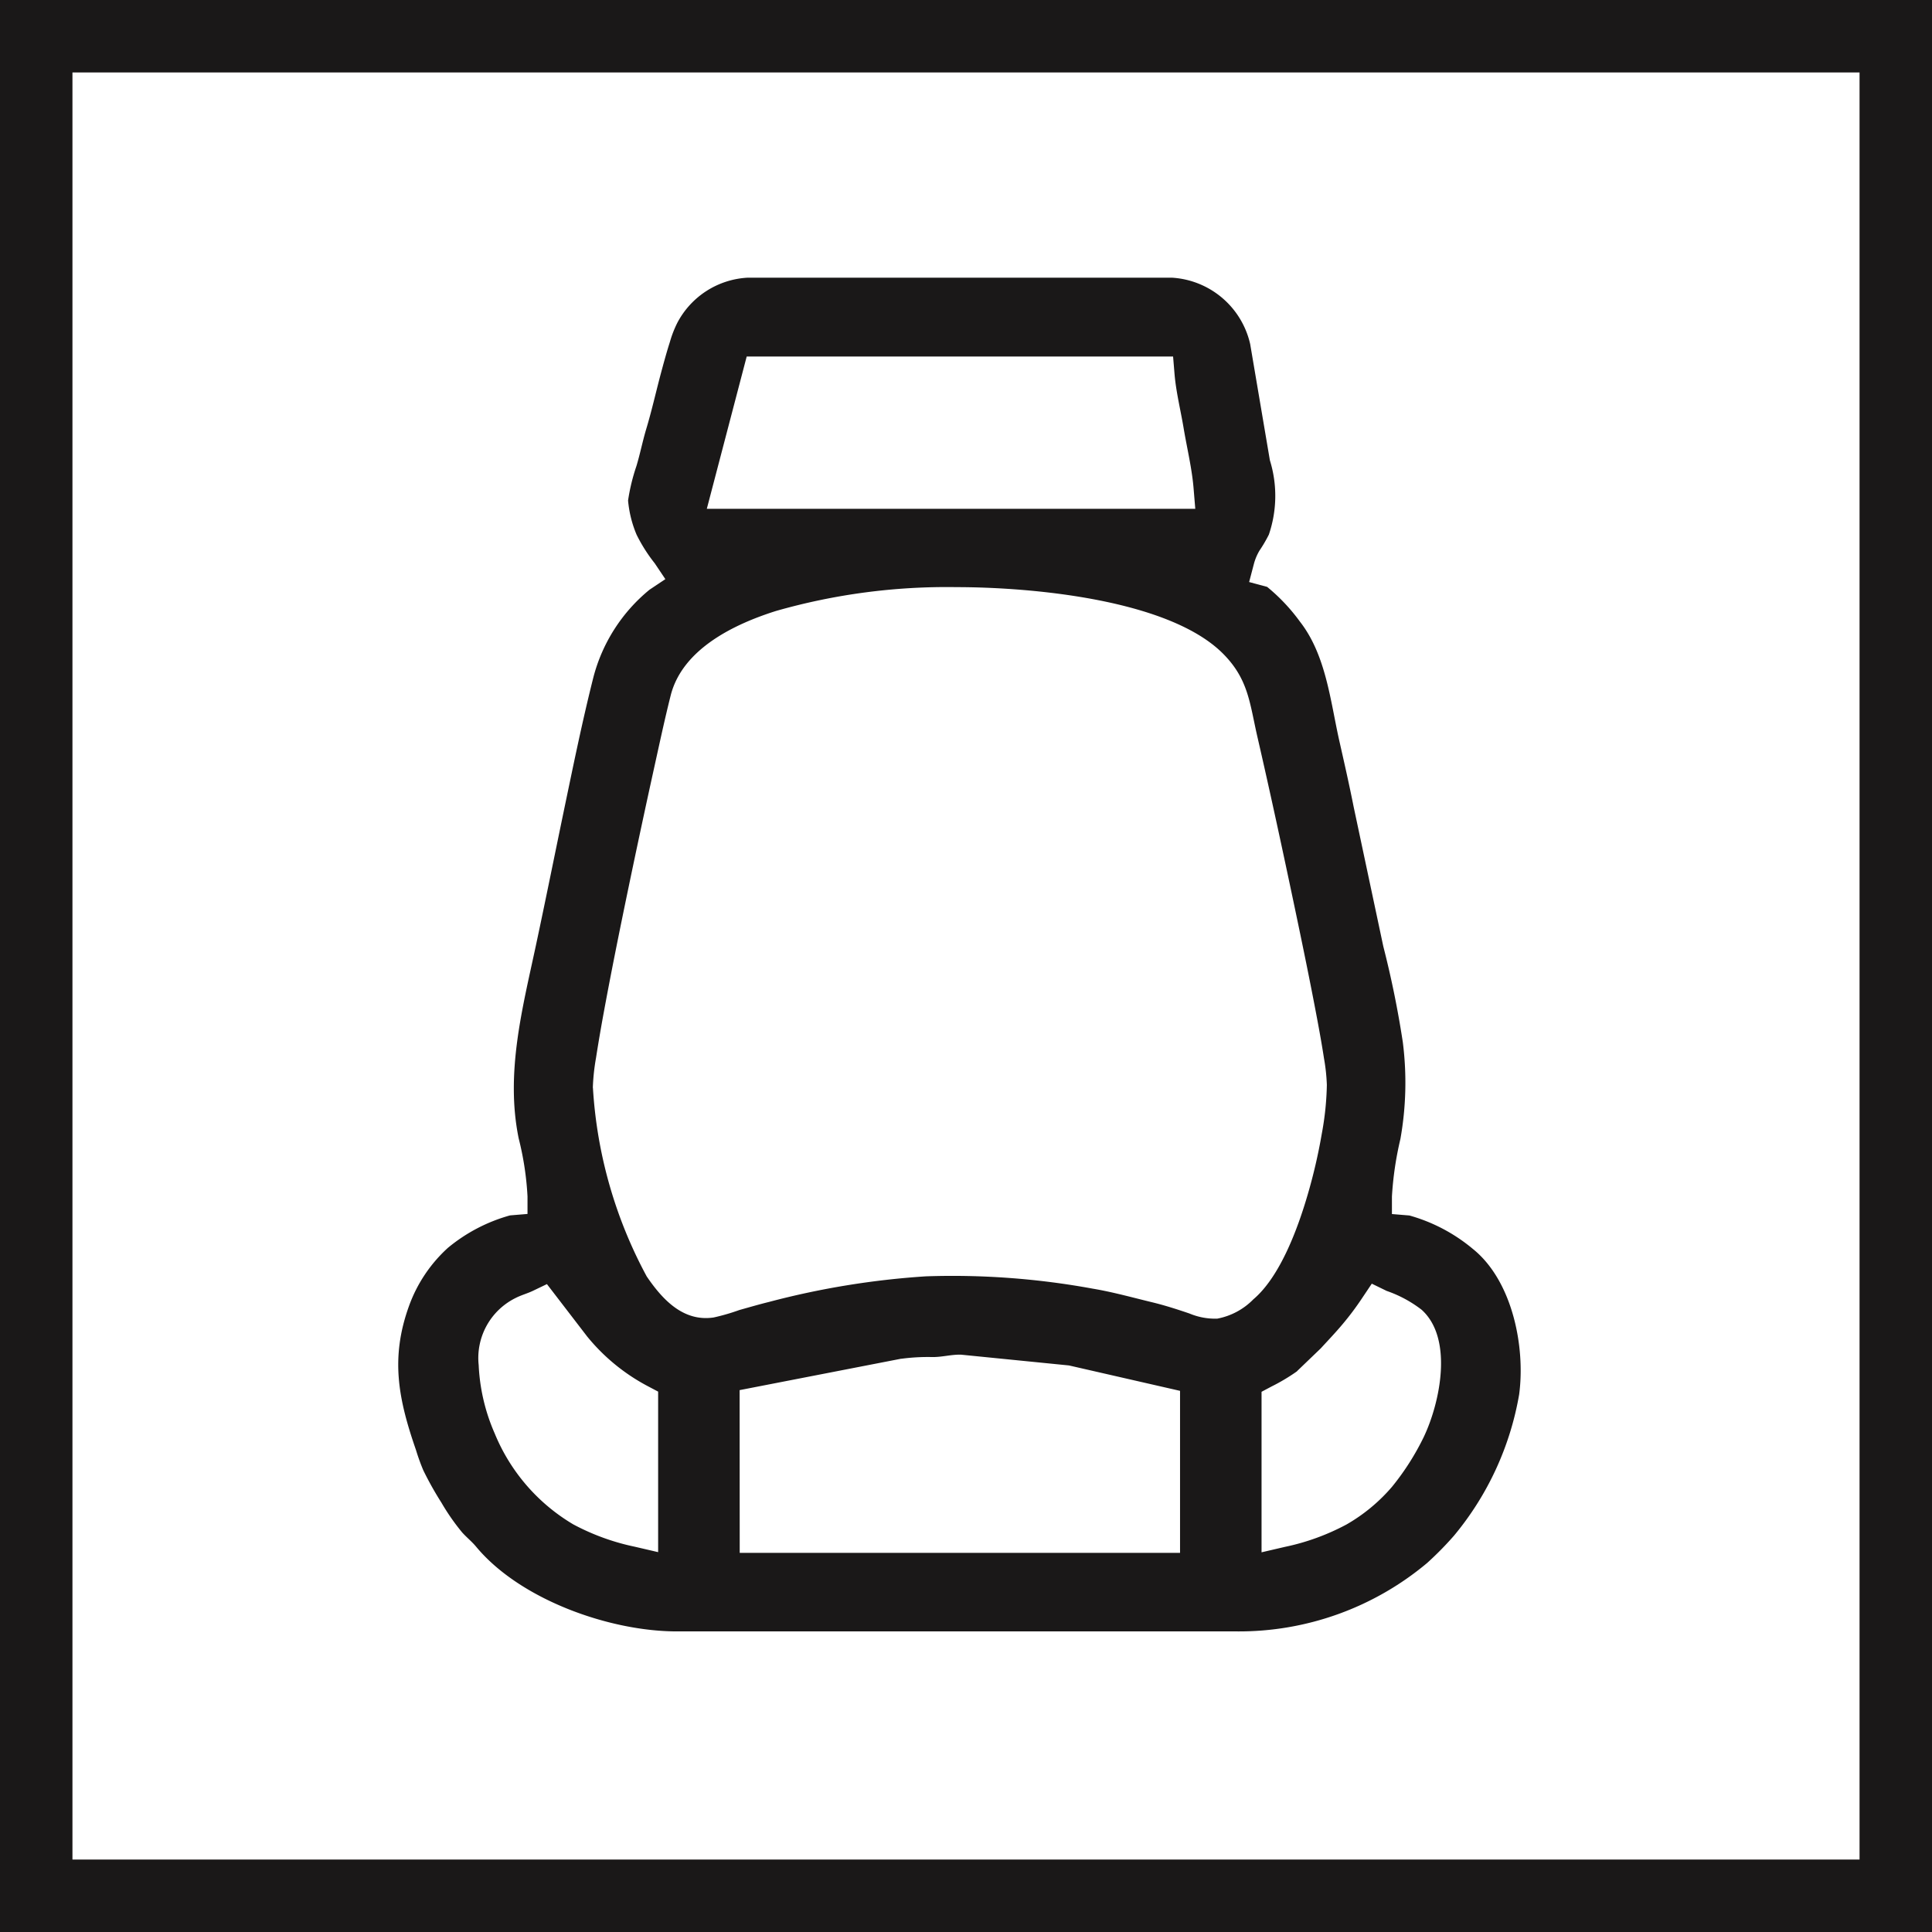
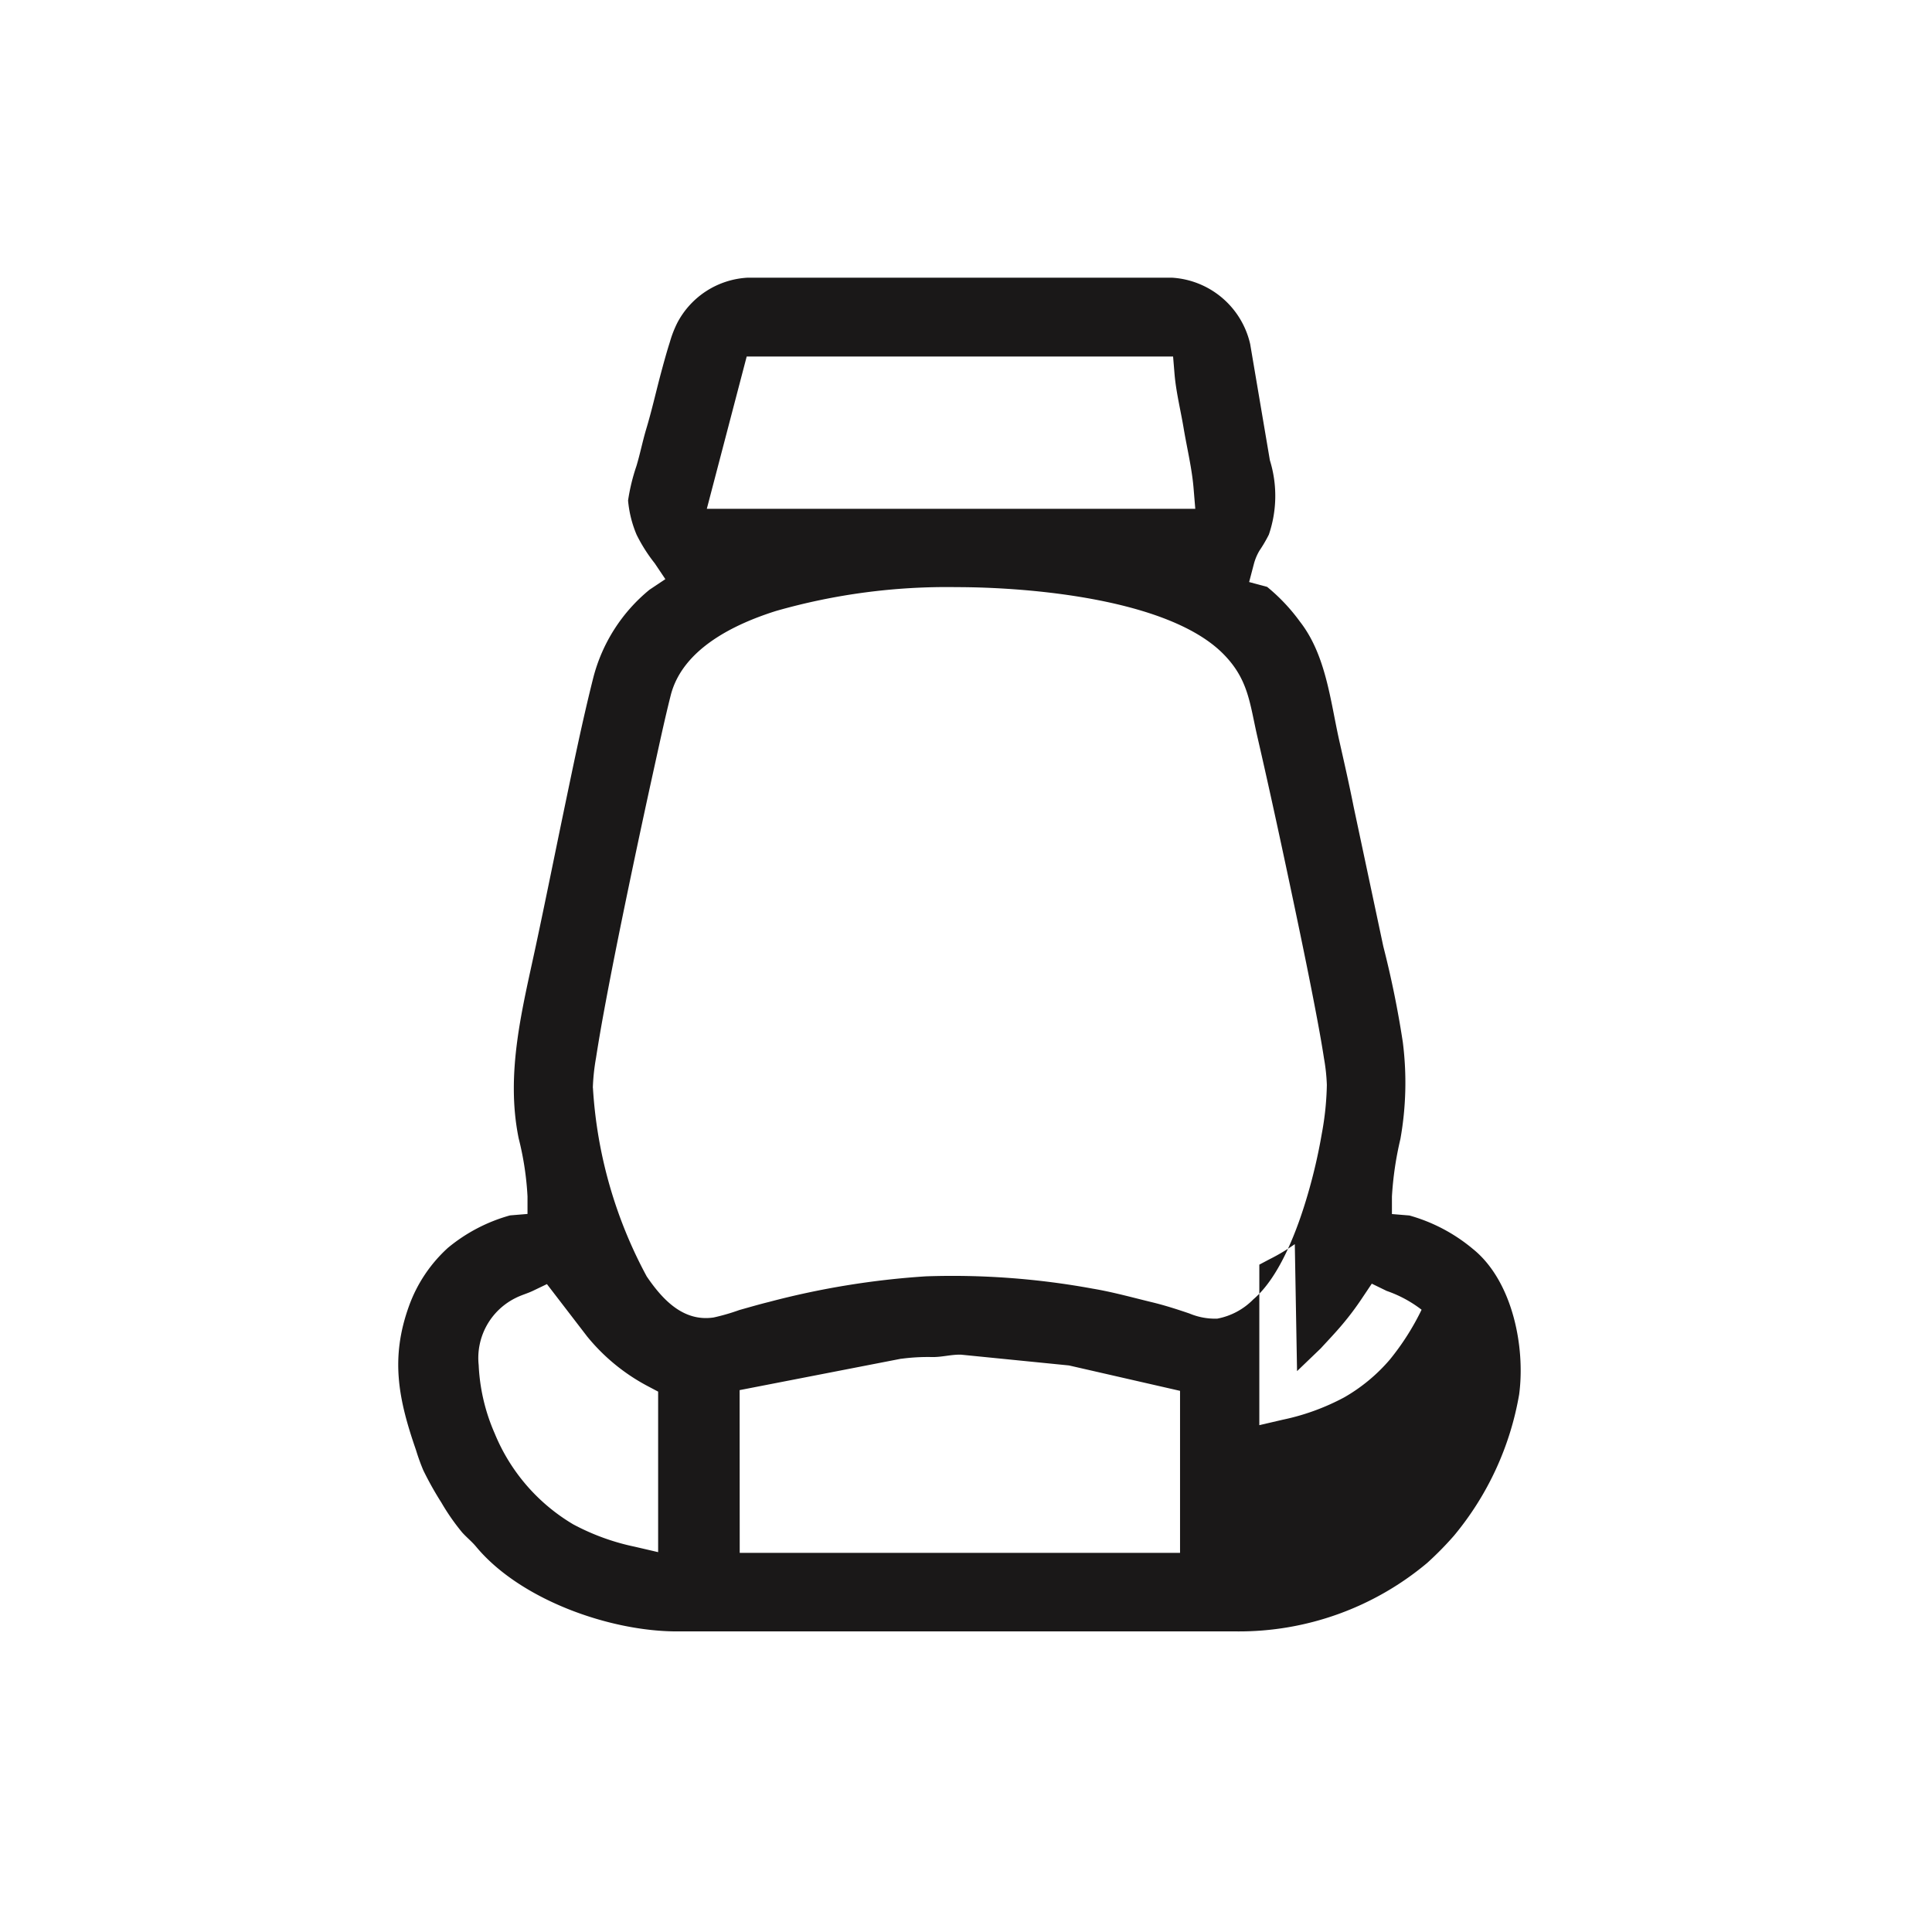
<svg xmlns="http://www.w3.org/2000/svg" width="80" height="80" viewBox="0 0 80 80">
  <g id="Our_Service10" data-name="Our Service10" transform="translate(214.5 -2044.5)">
-     <rect id="Rectangle_17554" data-name="Rectangle 17554" width="77" height="77" transform="translate(-213 2046)" fill="none" stroke="#1a1818" stroke-width="3" />
-     <path id="Path_254" data-name="Path 254" d="M658.2,1748.143l-.744-.2.2-.762a2.2,2.2,0,0,1,.226-.536,5.878,5.878,0,0,0,.39-.664,4.97,4.97,0,0,0,.043-3.08l-.816-4.813a3.539,3.539,0,0,0-3.246-2.748H636.7a3.5,3.5,0,0,0-2.919,1.864,4.526,4.526,0,0,0-.311.8c-.142.444-.265.9-.385,1.347-.2.754-.374,1.53-.6,2.276-.148.5-.249,1.013-.4,1.514a8.089,8.089,0,0,0-.346,1.426,4.692,4.692,0,0,0,.353,1.416,6.612,6.612,0,0,0,.751,1.184l.44.656-.656.438a6.945,6.945,0,0,0-2.327,3.638c-.466,1.847-.849,3.737-1.238,5.6-.38,1.83-.749,3.665-1.14,5.494-.563,2.632-1.265,5.288-.712,7.99a12.419,12.419,0,0,1,.365,2.4v.726l-.724.06a6.931,6.931,0,0,0-2.575,1.346,6,6,0,0,0-1.606,2.4c-.784,2.166-.443,3.865.289,5.975a8.559,8.559,0,0,0,.3.832,13.65,13.65,0,0,0,.751,1.341,9.128,9.128,0,0,0,.859,1.234c.185.206.394.37.577.589,1.818,2.192,5.526,3.509,8.319,3.509h23.187a12.125,12.125,0,0,0,7.873-2.832,13.508,13.508,0,0,0,1.112-1.13,12.441,12.441,0,0,0,2.7-5.851c.264-1.989-.287-4.714-1.915-6.023a7.053,7.053,0,0,0-2.629-1.386l-.724-.06v-.726a13.738,13.738,0,0,1,.351-2.383,13.3,13.3,0,0,0,.1-4.005,40.42,40.42,0,0,0-.809-3.972l-1.228-5.78c-.183-.923-.392-1.841-.6-2.76-.366-1.643-.549-3.526-1.62-4.9a7.708,7.708,0,0,0-1.368-1.449Zm-21.549-9.538h17.656l.06.724c.062.743.255,1.512.378,2.25.137.819.341,1.649.41,2.476l.071.855H635l1.651-6.305Zm-6.371,30.279a8.736,8.736,0,0,1,.13-1.227c.1-.641.21-1.283.328-1.921.314-1.707.66-3.412,1.013-5.112q.515-2.477,1.059-4.949c.223-1.009.441-2.033.693-3.034.485-1.927,2.632-2.955,4.361-3.5a25.714,25.714,0,0,1,7.469-.987c3.032,0,8.771.487,11.035,2.748,1.063,1.063,1.109,2.057,1.428,3.441.545,2.368,1.058,4.752,1.558,7.131.315,1.5.625,3,.907,4.5.106.563.208,1.128.295,1.695a7.723,7.723,0,0,1,.118,1.1,12.146,12.146,0,0,1-.21,2.021,22.508,22.508,0,0,1-.578,2.5c-.4,1.376-1.135,3.407-2.255,4.354a2.822,2.822,0,0,1-1.493.8,2.743,2.743,0,0,1-1.154-.213c-.5-.17-.986-.327-1.5-.454-.832-.2-1.661-.434-2.506-.575a32.162,32.162,0,0,0-6.9-.51,33.921,33.921,0,0,0-6.513,1.063c-.408.1-.811.219-1.217.332a8.632,8.632,0,0,1-1.066.309c-1.264.188-2.124-.751-2.771-1.7a18.771,18.771,0,0,1-2.227-7.809Zm-.252,10.278a8.121,8.121,0,0,0,2.535,2.082l.421.222v6.647l-.968-.225a9.5,9.5,0,0,1-2.548-.926,7.821,7.821,0,0,1-3.25-3.761,7.924,7.924,0,0,1-.665-2.836,2.771,2.771,0,0,1,1.507-2.765c.253-.132.5-.193.742-.309l.577-.277,1.65,2.148Zm29.412,1.456.98-.941c.295-.322.6-.641.88-.973a11.994,11.994,0,0,0,.855-1.141l.38-.567.616.3a5.081,5.081,0,0,1,1.446.779c1.325,1.192.765,3.849.092,5.265a10.542,10.542,0,0,1-1.316,2.066,7.176,7.176,0,0,1-1.888,1.563,9.5,9.5,0,0,1-2.548.926l-.967.225v-6.647l.419-.222a7.951,7.951,0,0,0,1.05-.627Zm-23.082.786,6.687-1.3.019,0a8.375,8.375,0,0,1,1.292-.069c.388,0,.737-.1,1.121-.1h.039l4.479.447,4.6,1.052v6.708H636.362Z" transform="translate(-820.232 320.658)" fill="#1a1818" fill-rule="evenodd" />
+     <path id="Path_254" data-name="Path 254" d="M658.2,1748.143l-.744-.2.2-.762a2.2,2.2,0,0,1,.226-.536,5.878,5.878,0,0,0,.39-.664,4.97,4.97,0,0,0,.043-3.08l-.816-4.813a3.539,3.539,0,0,0-3.246-2.748H636.7a3.5,3.5,0,0,0-2.919,1.864,4.526,4.526,0,0,0-.311.8c-.142.444-.265.9-.385,1.347-.2.754-.374,1.53-.6,2.276-.148.5-.249,1.013-.4,1.514a8.089,8.089,0,0,0-.346,1.426,4.692,4.692,0,0,0,.353,1.416,6.612,6.612,0,0,0,.751,1.184l.44.656-.656.438a6.945,6.945,0,0,0-2.327,3.638c-.466,1.847-.849,3.737-1.238,5.6-.38,1.83-.749,3.665-1.14,5.494-.563,2.632-1.265,5.288-.712,7.99a12.419,12.419,0,0,1,.365,2.4v.726l-.724.06a6.931,6.931,0,0,0-2.575,1.346,6,6,0,0,0-1.606,2.4c-.784,2.166-.443,3.865.289,5.975a8.559,8.559,0,0,0,.3.832,13.65,13.65,0,0,0,.751,1.341,9.128,9.128,0,0,0,.859,1.234c.185.206.394.37.577.589,1.818,2.192,5.526,3.509,8.319,3.509h23.187a12.125,12.125,0,0,0,7.873-2.832,13.508,13.508,0,0,0,1.112-1.13,12.441,12.441,0,0,0,2.7-5.851c.264-1.989-.287-4.714-1.915-6.023a7.053,7.053,0,0,0-2.629-1.386l-.724-.06v-.726a13.738,13.738,0,0,1,.351-2.383,13.3,13.3,0,0,0,.1-4.005,40.42,40.42,0,0,0-.809-3.972l-1.228-5.78c-.183-.923-.392-1.841-.6-2.76-.366-1.643-.549-3.526-1.62-4.9a7.708,7.708,0,0,0-1.368-1.449Zm-21.549-9.538h17.656l.06.724c.062.743.255,1.512.378,2.25.137.819.341,1.649.41,2.476l.071.855H635l1.651-6.305Zm-6.371,30.279a8.736,8.736,0,0,1,.13-1.227c.1-.641.21-1.283.328-1.921.314-1.707.66-3.412,1.013-5.112q.515-2.477,1.059-4.949c.223-1.009.441-2.033.693-3.034.485-1.927,2.632-2.955,4.361-3.5a25.714,25.714,0,0,1,7.469-.987c3.032,0,8.771.487,11.035,2.748,1.063,1.063,1.109,2.057,1.428,3.441.545,2.368,1.058,4.752,1.558,7.131.315,1.5.625,3,.907,4.5.106.563.208,1.128.295,1.695a7.723,7.723,0,0,1,.118,1.1,12.146,12.146,0,0,1-.21,2.021,22.508,22.508,0,0,1-.578,2.5c-.4,1.376-1.135,3.407-2.255,4.354a2.822,2.822,0,0,1-1.493.8,2.743,2.743,0,0,1-1.154-.213c-.5-.17-.986-.327-1.5-.454-.832-.2-1.661-.434-2.506-.575a32.162,32.162,0,0,0-6.9-.51,33.921,33.921,0,0,0-6.513,1.063c-.408.1-.811.219-1.217.332a8.632,8.632,0,0,1-1.066.309c-1.264.188-2.124-.751-2.771-1.7a18.771,18.771,0,0,1-2.227-7.809Zm-.252,10.278a8.121,8.121,0,0,0,2.535,2.082l.421.222v6.647l-.968-.225a9.5,9.5,0,0,1-2.548-.926,7.821,7.821,0,0,1-3.25-3.761,7.924,7.924,0,0,1-.665-2.836,2.771,2.771,0,0,1,1.507-2.765c.253-.132.5-.193.742-.309l.577-.277,1.65,2.148Zm29.412,1.456.98-.941c.295-.322.6-.641.88-.973a11.994,11.994,0,0,0,.855-1.141l.38-.567.616.3a5.081,5.081,0,0,1,1.446.779a10.542,10.542,0,0,1-1.316,2.066,7.176,7.176,0,0,1-1.888,1.563,9.5,9.5,0,0,1-2.548.926l-.967.225v-6.647l.419-.222a7.951,7.951,0,0,0,1.05-.627Zm-23.082.786,6.687-1.3.019,0a8.375,8.375,0,0,1,1.292-.069c.388,0,.737-.1,1.121-.1h.039l4.479.447,4.6,1.052v6.708H636.362Z" transform="translate(-820.232 320.658)" fill="#1a1818" fill-rule="evenodd" />
  </g>
</svg>